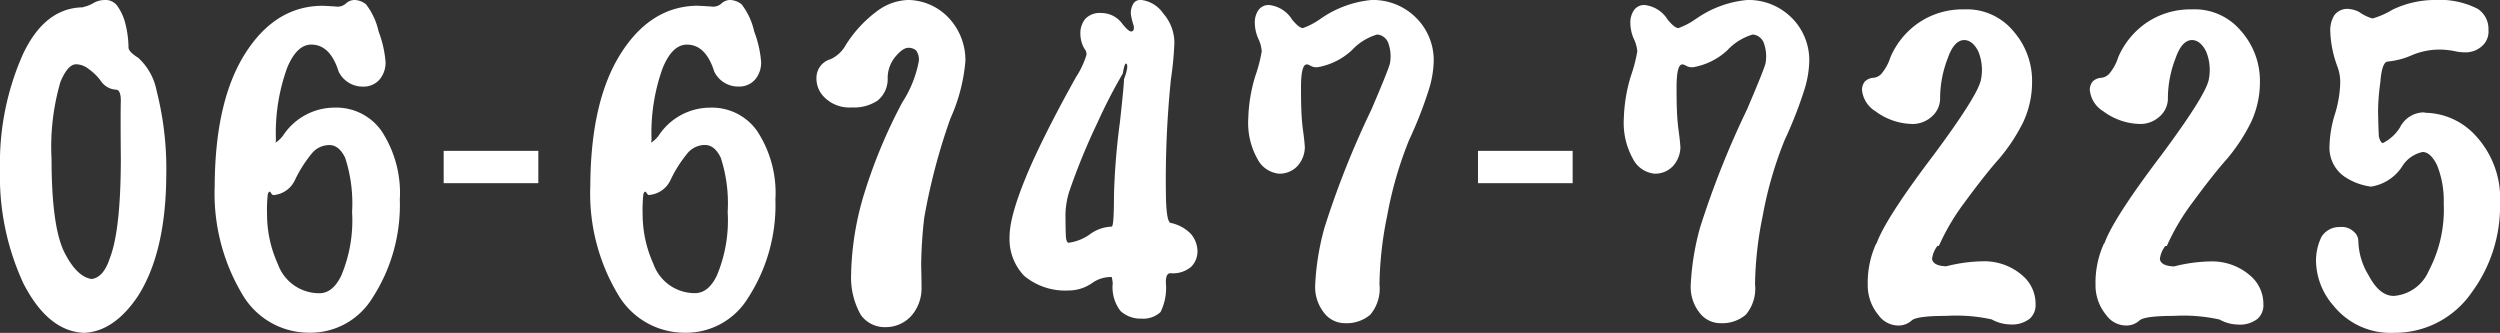
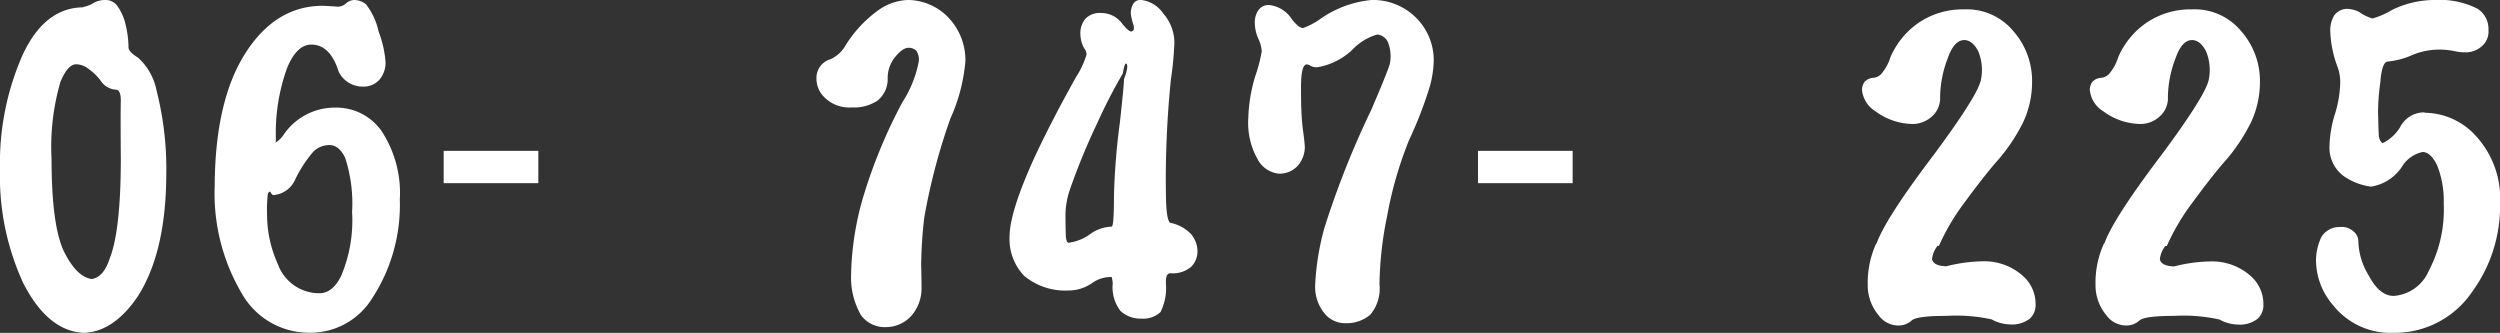
<svg xmlns="http://www.w3.org/2000/svg" width="207.305" height="27.602" viewBox="0 0 207.305 27.602">
  <rect x="0" y="0" width="207.305" height="27.602" fill="#333333" stroke="none" />
  <defs>
    <clipPath id="clip-path">
      <rect id="長方形_3176" data-name="長方形 3176" width="207.305" height="27.602" fill="none" />
    </clipPath>
  </defs>
  <g id="header-tel" transform="translate(0 0)">
    <g id="グループ_1679" data-name="グループ 1679" transform="translate(0 0)" clip-path="url(#clip-path)">
      <path id="パス_21434" data-name="パス 21434" d="M6.956,27.6q-2.967-.128-5.009-4.084A21.14,21.14,0,0,1,0,14.041,22.22,22.22,0,0,1,1.914,4.468Q3.733.639,6.892.608L6.924.576A2.627,2.627,0,0,0,7.69.288,1.9,1.9,0,0,1,8.679,0,1.2,1.2,0,0,1,9.764.544,4.269,4.269,0,0,1,10.4,1.98a8.315,8.315,0,0,1,.256,1.978q.031.352.8.83a4.955,4.955,0,0,1,1.532,2.744,26.225,26.225,0,0,1,.8,6.988q-.032,6.414-2.361,10.051Q9.444,27.506,6.956,27.6m3.063-14.518q-.032-3.637,0-4.723,0-.925-.415-.925A1.617,1.617,0,0,1,8.424,6.8,4.326,4.326,0,0,0,7.339,5.713,1.7,1.7,0,0,0,6.318,5.33q-.7,0-1.308,1.468a19.224,19.224,0,0,0-.734,6.414q0,5.36.989,7.562,1.053,2.17,2.329,2.361.988-.127,1.5-1.691.925-2.329.926-8.36" transform="translate(0 0)" fill="#fff" />
      <path id="パス_21435" data-name="パス 21435" d="M45.48.482q.7.032,1.085.064A1.026,1.026,0,0,0,47.394.29,1.066,1.066,0,0,1,48.128,0a1.661,1.661,0,0,1,.925.351A5.662,5.662,0,0,1,50.106,2.62a9.11,9.11,0,0,1,.574,2.521A2.166,2.166,0,0,1,50.2,6.576a1.737,1.737,0,0,1-1.4.606,2.2,2.2,0,0,1-2.01-1.244Q46.086,3.7,44.523,3.7q-1.213,0-2.01,1.946a15.829,15.829,0,0,0-.925,5.9,1.2,1.2,0,0,1-.032.287,2.392,2.392,0,0,0,.638-.607,5.116,5.116,0,0,1,4.276-2.3,4.58,4.58,0,0,1,3.86,1.914,9.35,9.35,0,0,1,1.532,5.711,14.151,14.151,0,0,1-2.3,8.2,6.018,6.018,0,0,1-5.2,2.84,6.4,6.4,0,0,1-5.584-3.223,16.3,16.3,0,0,1-2.265-8.966q.031-7.148,2.616-11.1Q41.619.482,45.48.482M40.853,17.776a9.958,9.958,0,0,0,.893,4.116,3.639,3.639,0,0,0,3.446,2.425q1.116,0,1.819-1.468a11.778,11.778,0,0,0,.893-5.265,12.186,12.186,0,0,0-.574-4.5q-.511-1.053-1.308-1.053a1.873,1.873,0,0,0-1.436.67,10.657,10.657,0,0,0-1.436,2.265,2.142,2.142,0,0,1-1.787,1.212h0c.021.021.021.032,0,.032V16.18a.4.4,0,0,1-.192-.192q-.128-.222-.255.1a12.369,12.369,0,0,0-.064,1.691" transform="translate(-18.709 -0.002)" fill="#fff" />
      <rect id="長方形_3174" data-name="長方形 3174" width="7.849" height="2.68" transform="translate(36.79 12.509)" fill="#fff" />
-       <path id="パス_21436" data-name="パス 21436" d="M109.345.482q.7.032,1.085.064a1.026,1.026,0,0,0,.829-.256A1.066,1.066,0,0,1,111.993,0a1.661,1.661,0,0,1,.926.351,5.662,5.662,0,0,1,1.053,2.265,9.111,9.111,0,0,1,.574,2.521,2.166,2.166,0,0,1-.479,1.436,1.737,1.737,0,0,1-1.4.606,2.2,2.2,0,0,1-2.01-1.244q-.7-2.233-2.265-2.233-1.213,0-2.01,1.946a15.829,15.829,0,0,0-.925,5.9,1.2,1.2,0,0,1-.032.287,2.392,2.392,0,0,0,.638-.607,5.116,5.116,0,0,1,4.276-2.3,4.58,4.58,0,0,1,3.86,1.914,9.35,9.35,0,0,1,1.532,5.711,14.151,14.151,0,0,1-2.3,8.2,6.018,6.018,0,0,1-5.2,2.84,6.4,6.4,0,0,1-5.584-3.223,16.3,16.3,0,0,1-2.265-8.966q.031-7.148,2.616-11.1,2.489-3.829,6.35-3.829m-4.627,17.294a9.958,9.958,0,0,0,.893,4.116,3.639,3.639,0,0,0,3.446,2.425q1.116,0,1.819-1.468a11.778,11.778,0,0,0,.893-5.265,12.186,12.186,0,0,0-.574-4.5q-.511-1.053-1.308-1.053a1.873,1.873,0,0,0-1.436.67,10.657,10.657,0,0,0-1.436,2.265,2.142,2.142,0,0,1-1.787,1.212h0c.021.021.021.032,0,.032V16.18a.4.4,0,0,1-.192-.192q-.128-.222-.255.1a12.366,12.366,0,0,0-.064,1.691" transform="translate(-51.432 -0.002)" fill="#fff" />
      <path id="パス_21437" data-name="パス 21437" d="M140,4.918a2.713,2.713,0,0,0,1.277-1.181,10.345,10.345,0,0,1,2.68-2.872A4.5,4.5,0,0,1,146.482,0a4.717,4.717,0,0,1,3.254,1.4A5.118,5.118,0,0,1,151.2,5.077a14.54,14.54,0,0,1-1.244,4.754,50.5,50.5,0,0,0-2.17,8.232,36.7,36.7,0,0,0-.255,3.957q.031,1.149.032,1.851a3.446,3.446,0,0,1-.829,2.3,2.858,2.858,0,0,1-2.17.957,2.424,2.424,0,0,1-2.042-1.021,6.287,6.287,0,0,1-.8-3.318,24.347,24.347,0,0,1,1.148-6.924,43.015,43.015,0,0,1,3.095-7.37,9.487,9.487,0,0,0,1.372-3.414,1.294,1.294,0,0,0-.223-.893.935.935,0,0,0-.638-.223q-.448,0-1.022.67a2.755,2.755,0,0,0-.7,1.819,2.29,2.29,0,0,1-.829,1.882,3.5,3.5,0,0,1-2.138.574,2.916,2.916,0,0,1-2.3-.861,2.164,2.164,0,0,1-.638-1.6A1.6,1.6,0,0,1,140,4.918" transform="translate(-71.147 -0.002)" fill="#fff" />
      <path id="パス_21438" data-name="パス 21438" d="M185.009,18.477a3.252,3.252,0,0,1,1.723.925,2.257,2.257,0,0,1,.542,1.372,1.81,1.81,0,0,1-.511,1.34,2.341,2.341,0,0,1-1.755.543q-.383.032-.351.829a4.489,4.489,0,0,1-.447,2.393,2.1,2.1,0,0,1-1.6.543,2.437,2.437,0,0,1-1.723-.638,3.225,3.225,0,0,1-.638-2.3q-.064-.542-.1-.511a2.692,2.692,0,0,0-1.627.511,3.413,3.413,0,0,1-1.947.606,5.322,5.322,0,0,1-3.669-1.212,4.4,4.4,0,0,1-1.212-3.255q0-2.01,2.01-6.445,1.4-3.031,3.51-6.8a7.117,7.117,0,0,0,.862-1.851.761.761,0,0,0-.192-.511,2.522,2.522,0,0,1-.319-1.244,1.864,1.864,0,0,1,.414-1.213,1.642,1.642,0,0,1,1.308-.478,2.148,2.148,0,0,1,1.755.893q.511.639.734.638c.212-.021.276-.2.191-.543a4.95,4.95,0,0,1-.191-.734,1.391,1.391,0,0,1,.1-.861A.689.689,0,0,1,182.616,0a2.577,2.577,0,0,1,1.819,1.117,3.688,3.688,0,0,1,.925,2.457,28.15,28.15,0,0,1-.287,3,82.14,82.14,0,0,0-.414,9.636q.031,2.043.351,2.265m-4.179-8.232q.35-3.159.351-3.669.446-1.213.159-1.308-.128.032-.256.829a43.684,43.684,0,0,0-2.106,4.084,53.684,53.684,0,0,0-2.361,5.775,6.915,6.915,0,0,0-.288,1.755q0,1.276.032,1.882c.021.341.1.522.223.543a3.932,3.932,0,0,0,1.723-.67,3.242,3.242,0,0,1,1.851-.67q.192,0,.192-2.585a56.544,56.544,0,0,1,.478-5.967" transform="translate(-87.978 -0.002)" fill="#fff" />
      <path id="パス_21439" data-name="パス 21439" d="M218.305,1.535A8.8,8.8,0,0,1,222.517,0a5.06,5.06,0,0,1,3.7,1.5,4.952,4.952,0,0,1,1.436,3.542,8.515,8.515,0,0,1-.415,2.425,34.069,34.069,0,0,1-1.627,4.148,31.724,31.724,0,0,0-1.819,6.286,30.024,30.024,0,0,0-.638,5.679,3.337,3.337,0,0,1-.766,2.521,3.026,3.026,0,0,1-2.074.7,2.176,2.176,0,0,1-1.755-.861,3.452,3.452,0,0,1-.733-2.362,21.411,21.411,0,0,1,.766-4.69,74.176,74.176,0,0,1,3.893-9.8q1.34-3.127,1.532-3.8a3.2,3.2,0,0,0-.159-1.787,1.078,1.078,0,0,0-.893-.638,4.675,4.675,0,0,0-2.106,1.308,5.572,5.572,0,0,1-2.808,1.4,1.007,1.007,0,0,1-.638-.128.573.573,0,0,0-.287-.1q-.478,0-.478,1.914,0,1.276.032,1.946a16.736,16.736,0,0,0,.159,1.787q.1.734.128,1.244a2.4,2.4,0,0,1-.638,1.564,2.037,2.037,0,0,1-1.5.606,2.248,2.248,0,0,1-1.787-1.212,6.124,6.124,0,0,1-.766-3.382,13.2,13.2,0,0,1,.574-3.478,12.462,12.462,0,0,0,.542-2.074,2.969,2.969,0,0,0-.256-.989,3.3,3.3,0,0,1-.319-1.372A1.807,1.807,0,0,1,213.1.865,1.036,1.036,0,0,1,214,.418a2.575,2.575,0,0,1,1.914,1.212q.574.7.894.7a5.905,5.905,0,0,0,1.5-.8" transform="translate(-108.766 -0.002)" fill="#fff" />
      <rect id="長方形_3175" data-name="長方形 3175" width="7.849" height="2.68" transform="translate(122.558 12.509)" fill="#fff" />
-       <path id="パス_21440" data-name="パス 21440" d="M282.17,1.535A8.8,8.8,0,0,1,286.382,0a5.06,5.06,0,0,1,3.7,1.5,4.952,4.952,0,0,1,1.436,3.542,8.516,8.516,0,0,1-.415,2.425,34.063,34.063,0,0,1-1.627,4.148,31.726,31.726,0,0,0-1.819,6.286,30.026,30.026,0,0,0-.638,5.679,3.337,3.337,0,0,1-.766,2.521,3.026,3.026,0,0,1-2.074.7,2.176,2.176,0,0,1-1.755-.861,3.452,3.452,0,0,1-.733-2.362,21.412,21.412,0,0,1,.766-4.69,74.16,74.16,0,0,1,3.893-9.8q1.34-3.127,1.532-3.8a3.2,3.2,0,0,0-.159-1.787,1.078,1.078,0,0,0-.893-.638,4.674,4.674,0,0,0-2.106,1.308,5.572,5.572,0,0,1-2.808,1.4,1.007,1.007,0,0,1-.638-.128.573.573,0,0,0-.287-.1q-.478,0-.478,1.914,0,1.276.032,1.946a16.747,16.747,0,0,0,.159,1.787q.1.734.128,1.244a2.394,2.394,0,0,1-.638,1.564,2.037,2.037,0,0,1-1.5.606,2.248,2.248,0,0,1-1.787-1.212,6.124,6.124,0,0,1-.766-3.382,13.2,13.2,0,0,1,.574-3.478,12.46,12.46,0,0,0,.542-2.074A2.968,2.968,0,0,0,277,3.29a3.3,3.3,0,0,1-.319-1.372,1.807,1.807,0,0,1,.287-1.053,1.036,1.036,0,0,1,.893-.447,2.575,2.575,0,0,1,1.914,1.212q.574.7.894.7a5.905,5.905,0,0,0,1.5-.8" transform="translate(-141.489 -0.002)" fill="#fff" />
      <path id="パス_21441" data-name="パス 21441" d="M326.472,7.572a4.033,4.033,0,0,0-.192-2.52q-.478-.925-1.181-.925-.83.032-1.34,1.5a9.2,9.2,0,0,0-.638,3.254,2.007,2.007,0,0,1-.7,1.6,2.377,2.377,0,0,1-1.531.606,5.267,5.267,0,0,1-3.127-1.053,2.335,2.335,0,0,1-1.117-1.755,1.109,1.109,0,0,1,.223-.7,1.077,1.077,0,0,1,.7-.319,1.046,1.046,0,0,0,.67-.319,3.958,3.958,0,0,0,.766-1.4,6.682,6.682,0,0,1,2.234-2.776,6.489,6.489,0,0,1,3.86-1.181,5,5,0,0,1,4.053,1.755,6.239,6.239,0,0,1,1.595,4.244,7.856,7.856,0,0,1-.734,3.35A14.977,14.977,0,0,1,328,13.985q-1.118,1.244-2.968,3.765a18.272,18.272,0,0,0-2.01,3.446H322.9a2.17,2.17,0,0,0-.447,1.085q.1.574,1.181.606a12.9,12.9,0,0,1,3.032-.414,4.8,4.8,0,0,1,3.286,1.181,3.089,3.089,0,0,1,1.085,2.361,1.518,1.518,0,0,1-.479,1.213,2.379,2.379,0,0,1-1.659.478,3.269,3.269,0,0,1-1.5-.415A13.711,13.711,0,0,0,323.633,27q-2.458,0-2.872.383a1.625,1.625,0,0,1-1.149.414,2.035,2.035,0,0,1-1.6-.861,3.85,3.85,0,0,1-.893-2.521,7.828,7.828,0,0,1,.7-3.414h.032q.734-2.074,4.754-7.371,3.477-4.691,3.861-6.063" transform="translate(-162.243 -0.806)" fill="#fff" />
      <path id="パス_21442" data-name="パス 21442" d="M365.21,7.572a4.033,4.033,0,0,0-.192-2.52q-.478-.925-1.181-.925-.83.032-1.34,1.5a9.2,9.2,0,0,0-.638,3.254,2.007,2.007,0,0,1-.7,1.6,2.377,2.377,0,0,1-1.531.606,5.267,5.267,0,0,1-3.127-1.053,2.335,2.335,0,0,1-1.117-1.755,1.109,1.109,0,0,1,.223-.7,1.077,1.077,0,0,1,.7-.319,1.046,1.046,0,0,0,.67-.319,3.958,3.958,0,0,0,.766-1.4,6.682,6.682,0,0,1,2.234-2.776,6.489,6.489,0,0,1,3.86-1.181,5,5,0,0,1,4.053,1.755,6.239,6.239,0,0,1,1.6,4.244,7.856,7.856,0,0,1-.734,3.35,14.979,14.979,0,0,1-2.01,3.063q-1.118,1.244-2.968,3.765a18.271,18.271,0,0,0-2.01,3.446h-.128a2.169,2.169,0,0,0-.447,1.085q.1.574,1.181.606a12.9,12.9,0,0,1,3.032-.414,4.8,4.8,0,0,1,3.286,1.181,3.09,3.09,0,0,1,1.085,2.361,1.518,1.518,0,0,1-.479,1.213,2.379,2.379,0,0,1-1.659.478,3.268,3.268,0,0,1-1.5-.415A13.711,13.711,0,0,0,362.371,27q-2.458,0-2.872.383a1.626,1.626,0,0,1-1.149.414,2.035,2.035,0,0,1-1.6-.861,3.85,3.85,0,0,1-.893-2.521,7.828,7.828,0,0,1,.7-3.414h.032q.734-2.074,4.754-7.371,3.477-4.691,3.861-6.063" transform="translate(-182.092 -0.806)" fill="#fff" />
      <path id="パス_21443" data-name="パス 21443" d="M408.154,2.492a1.589,1.589,0,0,1-.51,1.308,2.008,2.008,0,0,1-1.436.542,3.839,3.839,0,0,1-.862-.1,6.423,6.423,0,0,0-1.372-.128,5.887,5.887,0,0,0-2.2.478,6.424,6.424,0,0,1-1.947.511q-.51,0-.638,1.723A17.776,17.776,0,0,0,399,9.256q.031,1.532.064,2.042.1.478.319.574a3.518,3.518,0,0,0,1.436-1.308,2.237,2.237,0,0,1,2.042-1.244v.032a5.786,5.786,0,0,1,4.244,1.915,7.658,7.658,0,0,1,2.01,5.615,12.035,12.035,0,0,1-2.329,7.339A7.747,7.747,0,0,1,400.3,27.6a6.081,6.081,0,0,1-5.01-2.265,5.767,5.767,0,0,1-1.436-3.7,4.526,4.526,0,0,1,.447-1.978,1.727,1.727,0,0,1,1.532-.829,1.436,1.436,0,0,1,1.149.383,1.032,1.032,0,0,1,.383.766,5.655,5.655,0,0,0,.862,2.872q.893,1.691,2.074,1.691a3.428,3.428,0,0,0,2.9-2.074,10.913,10.913,0,0,0,1.244-5.584,7.968,7.968,0,0,0-.543-3.159q-.543-1.116-1.212-1.117a2.647,2.647,0,0,0-1.723,1.244,3.763,3.763,0,0,1-2.553,1.627,5.1,5.1,0,0,1-2.2-.829,2.914,2.914,0,0,1-1.244-2.457,9.7,9.7,0,0,1,.479-2.808,9.6,9.6,0,0,0,.415-2.553,3.677,3.677,0,0,0-.223-1.276,9.161,9.161,0,0,1-.607-3.063,2.383,2.383,0,0,1,.351-1.244,1.359,1.359,0,0,1,1.053-.511,2.353,2.353,0,0,1,.989.255,3.543,3.543,0,0,0,1.117.543A6.91,6.91,0,0,0,400.209.8a8.139,8.139,0,0,1,3.51-.8,6.934,6.934,0,0,1,3.542.734,1.99,1.99,0,0,1,.893,1.755" transform="translate(-201.806 -0.002)" fill="#fff" />
    </g>
  </g>
</svg>